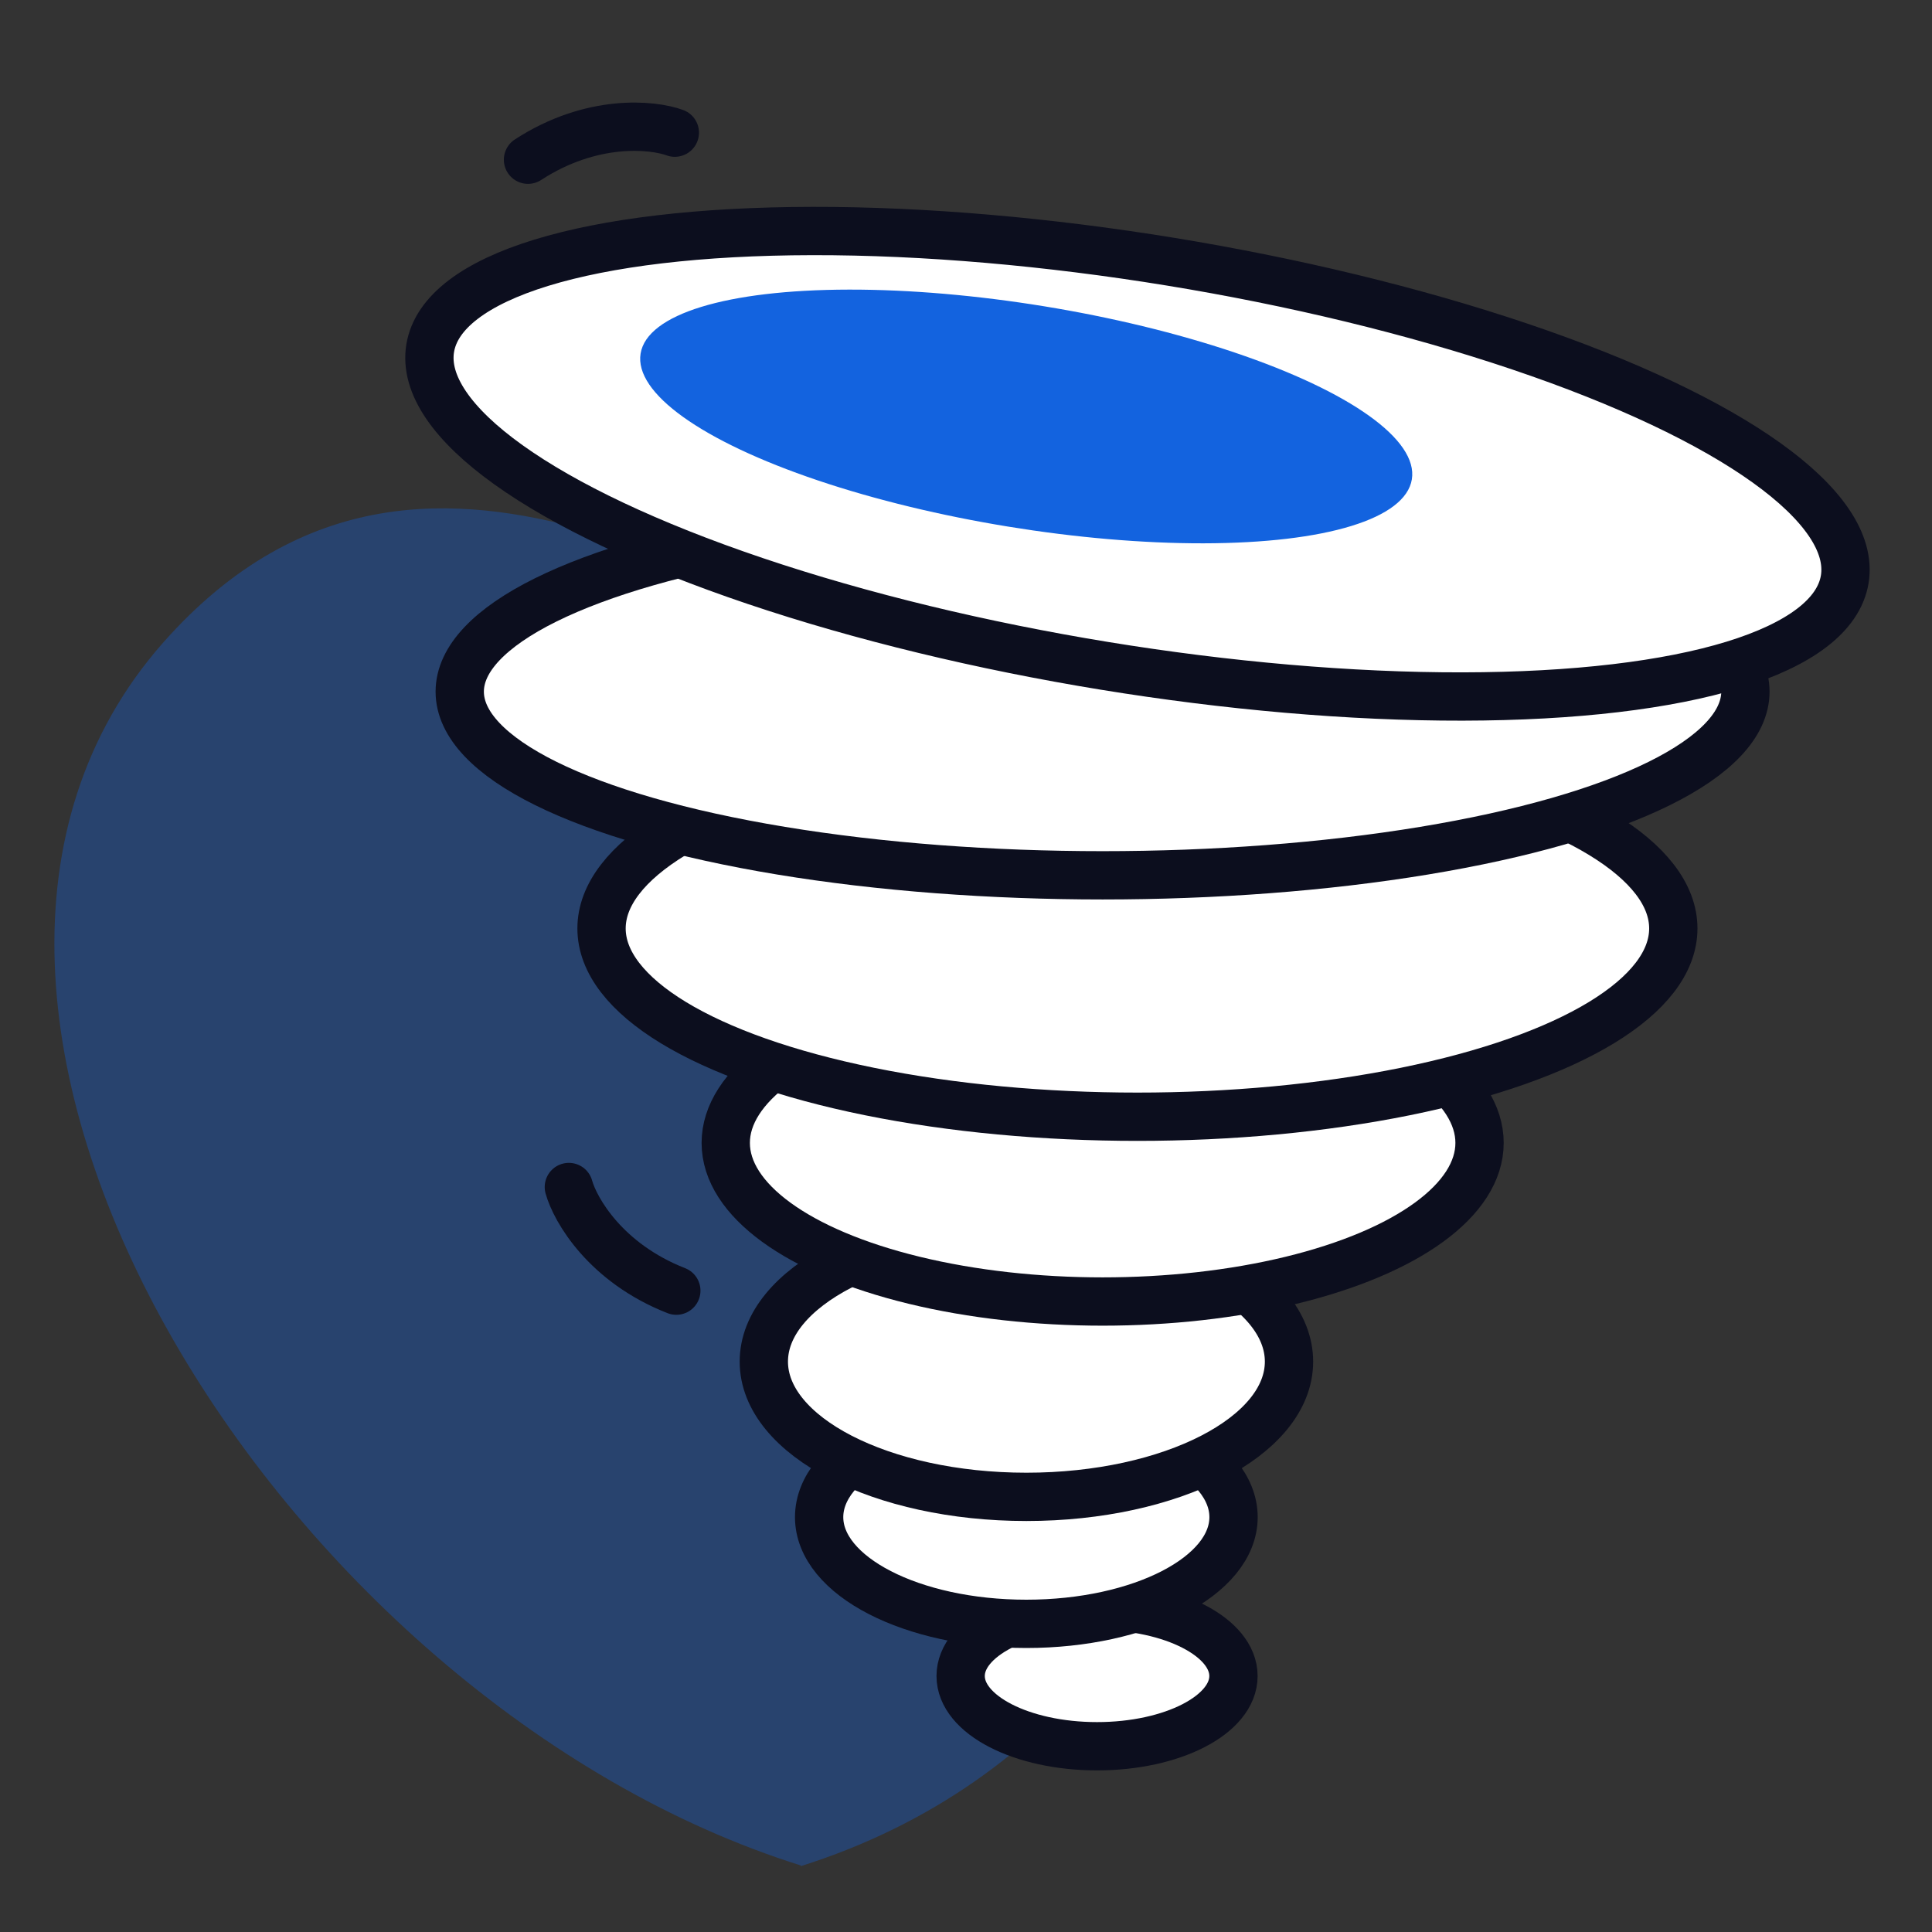
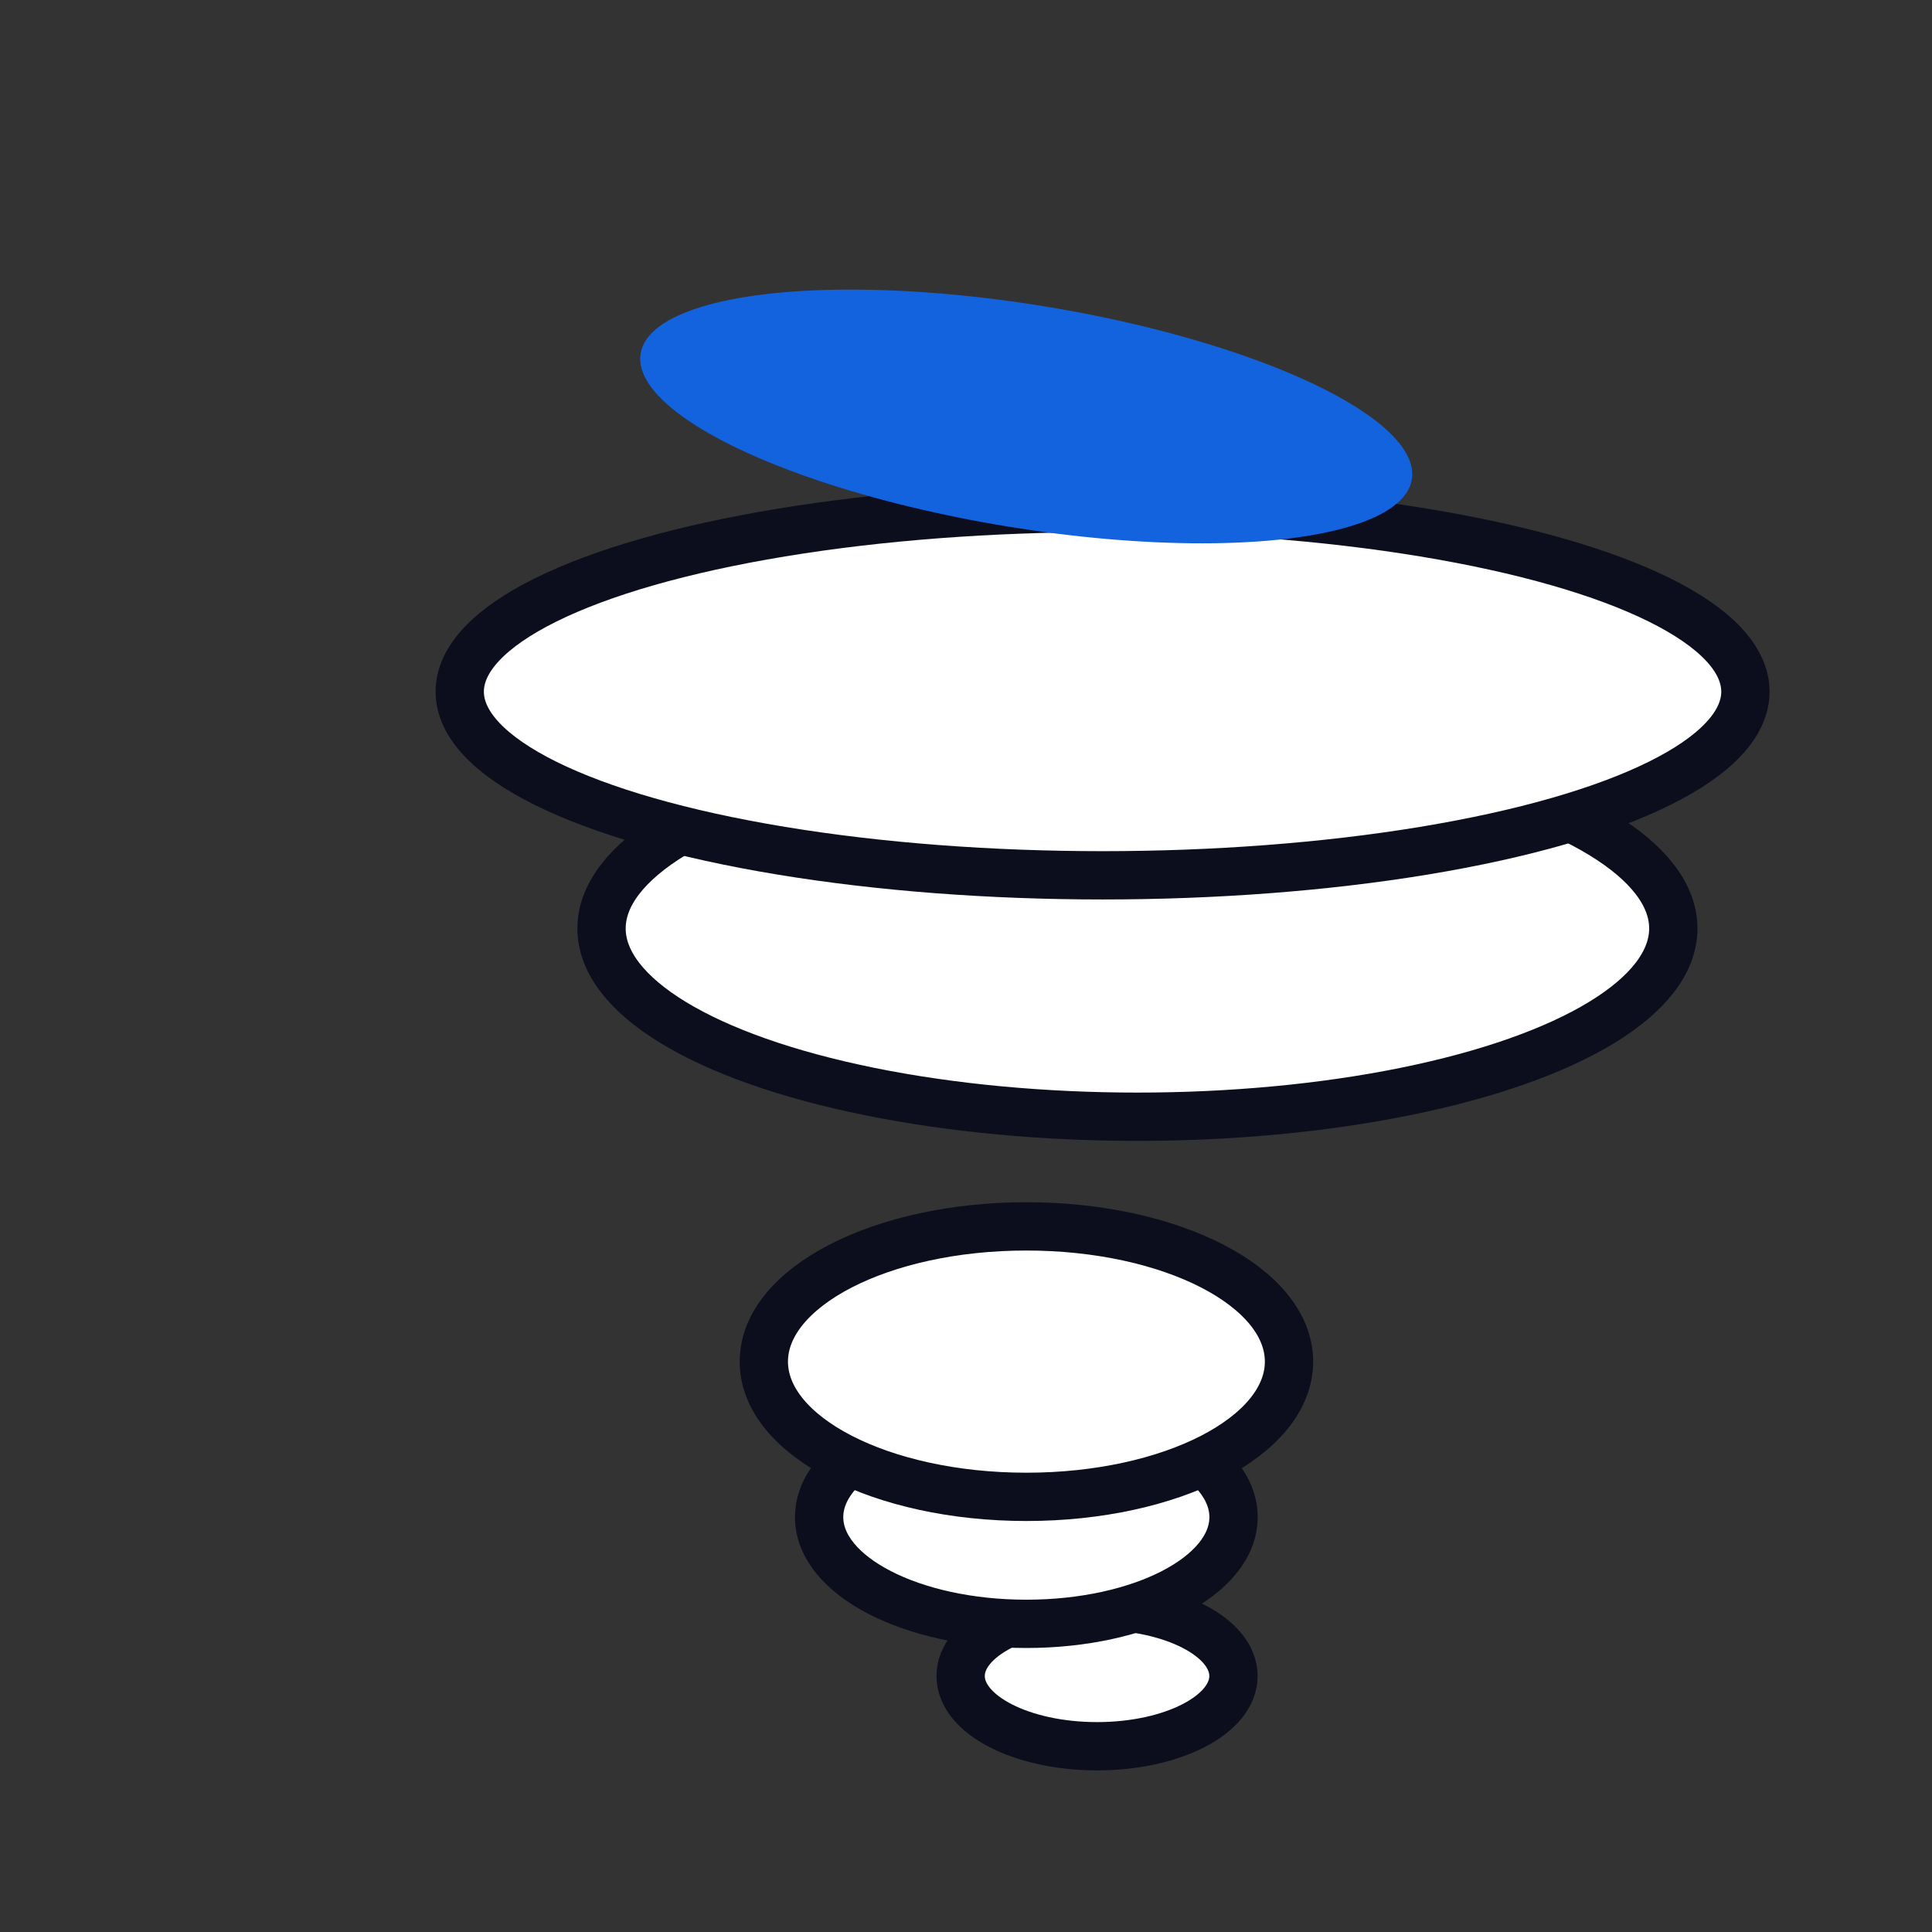
<svg xmlns="http://www.w3.org/2000/svg" width="48" height="48" viewBox="0 0 48 48" fill="none">
  <rect x="0" y="0" width="48" height="48" fill="#333333" stroke="none" />
-   <path opacity="0.34" d="M19.902 46.349C6.961 42.294 -3.876 24.977 4.043 15.977C7.549 11.999 11.433 12.321 14.502 13.154C14.502 13.154 17.818 14.064 19.864 16.868H19.94C21.986 14.064 25.302 13.154 25.302 13.154C28.352 12.302 23.061 11.975 26.567 15.954C34.524 24.953 32.823 42.294 19.883 46.368L19.902 46.349Z" fill="#1363DF" />
-   <path d="M14.133 29.491C14.292 30.063 15.049 31.379 16.803 32.066" stroke="#0C0E1E" stroke-width="1.2" stroke-linecap="round" stroke-linejoin="round" />
-   <path d="M16.766 3.296C16.208 3.092 14.698 2.941 13.118 3.968" stroke="#0C0E1E" stroke-width="1.2" stroke-linecap="round" stroke-linejoin="round" />
  <ellipse cx="27.256" cy="41.64" rx="3.389" ry="1.745" fill="white" stroke="#0C0E1E" stroke-width="1.2" />
  <ellipse cx="25.499" cy="37.693" rx="5.148" ry="2.651" fill="white" stroke="#0C0E1E" stroke-width="1.2" />
  <ellipse cx="25.501" cy="33.829" rx="6.524" ry="3.36" fill="white" stroke="#0C0E1E" stroke-width="1.2" />
-   <ellipse cx="27.395" cy="28.395" rx="9.364" ry="3.941" fill="white" stroke="#0C0E1E" stroke-width="1.2" />
  <ellipse cx="28.259" cy="23.067" rx="13.314" ry="4.678" fill="white" stroke="#0C0E1E" stroke-width="1.2" />
  <ellipse cx="27.393" cy="17.184" rx="15.971" ry="4.563" fill="white" stroke="#0C0E1E" stroke-width="1.2" />
-   <ellipse cx="28.26" cy="11.522" rx="17.805" ry="5.087" transform="rotate(9.274 28.26 11.522)" fill="white" stroke="#0C0E1E" stroke-width="1.2" />
  <ellipse cx="9.707" cy="2.773" rx="9.707" ry="2.773" transform="matrix(0.987 0.161 0.161 -0.987 15.469 11.521)" fill="#1363DF" />
</svg>